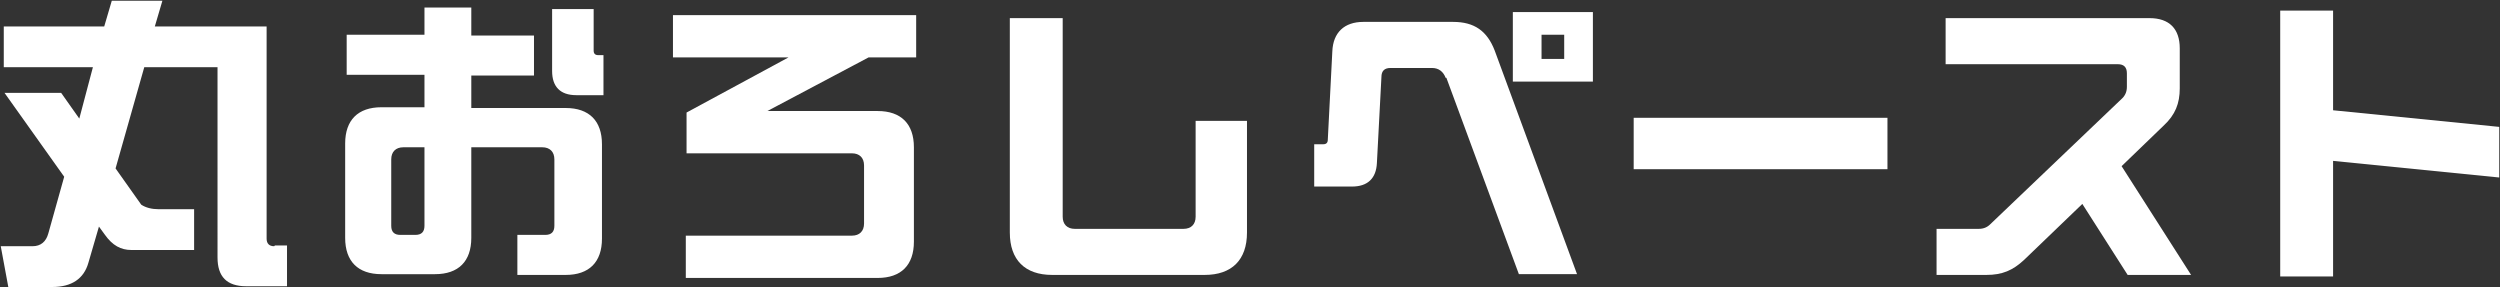
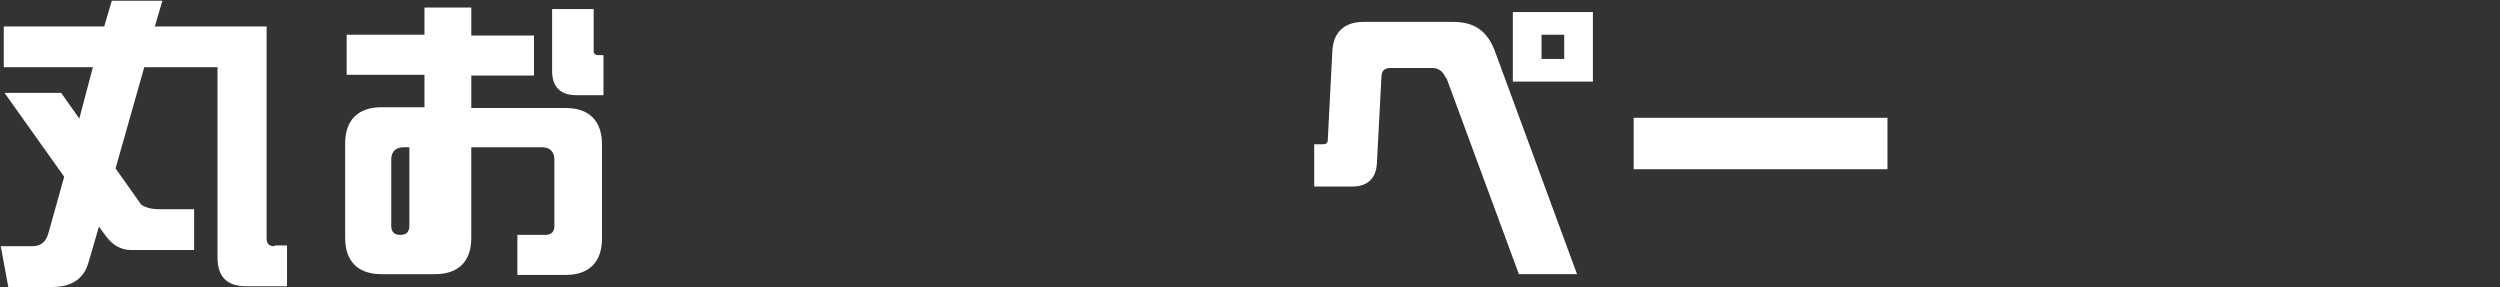
<svg xmlns="http://www.w3.org/2000/svg" id="b" version="1.1" viewBox="0 0 331 38">
  <rect x="0" y="0" width="331" height="38" fill="#333333" stroke="none" />
  <defs>
    <style>
      .st0 {
        fill: #fff;
      }
    </style>
  </defs>
  <g id="c">
    <g id="d">
      <g>
        <path class="st0" d="M36.4,32.5h1.6v5.4h-5.4c-2.6,0-3.8-1.3-3.8-3.8V8.9h-9.7l-3.8,13.4,3.4,4.8c.6.4,1.4.6,2.3.6h4.7v5.4h-8.3c-1.4,0-2.5-.6-3.5-2l-.8-1.1-1.4,4.8c-.6,2.1-2.2,3.2-4.8,3.2H1.1l-1-5.4h4.2c1.1,0,1.8-.6,2.1-1.7l2.1-7.5L.6,12.3h7.5l2.4,3.4,1.8-6.8H.5V3.5h13.3L14.8.1h6.7l-1,3.4h14.8v28.1c0,.6.3,1,1,1Z" />
-         <path class="st0" d="M79.7,19.1v12.5c0,3.1-1.7,4.8-4.8,4.8h-6.4v-5.3h3.7c.8,0,1.2-.4,1.2-1.2v-8.8c0-1-.6-1.6-1.6-1.6h-9.4v12c0,3.1-1.7,4.8-4.8,4.8h-7.1c-3.1,0-4.8-1.7-4.8-4.8v-12.5c0-3.1,1.7-4.8,4.8-4.8h5.7v-4.3h-10.3v-5.3h10.3V1h6.2v3.7h8.3v5.3h-8.3v4.3h12.5c3.1,0,4.8,1.7,4.8,4.8ZM56.2,19.5h-2.8c-1,0-1.6.6-1.6,1.6v8.8c0,.8.4,1.2,1.2,1.2h2c.8,0,1.2-.4,1.2-1.2,0,0,0-10.4,0-10.4ZM79.9,7.3v5.3h-3.6c-2.1,0-3.2-1.1-3.2-3.2V1.2h5.5v5.5c0,.4.2.6.6.6h.7Z" />
-         <path class="st0" d="M90.9,31.2h21.9c1,0,1.6-.6,1.6-1.6v-7.7c0-1-.6-1.6-1.6-1.6h-21.9v-5.4l13.5-7.3h-15.3V2h32.2v5.6h-6.3l-13.4,7.1h14.6c3.1,0,4.8,1.7,4.8,4.8v12.5c0,3.1-1.7,4.8-4.8,4.8h-25.4s0-5.6,0-5.6Z" />
-         <path class="st0" d="M133.7,30.8V2.4h7v26.3c0,1,.6,1.6,1.6,1.6h14.4c1,0,1.6-.6,1.6-1.6v-12.7h6.8v14.8c0,3.6-2,5.6-5.6,5.6h-20.2c-3.6,0-5.6-2-5.6-5.6Z" />
+         <path class="st0" d="M79.7,19.1v12.5c0,3.1-1.7,4.8-4.8,4.8h-6.4v-5.3h3.7c.8,0,1.2-.4,1.2-1.2v-8.8c0-1-.6-1.6-1.6-1.6h-9.4v12c0,3.1-1.7,4.8-4.8,4.8h-7.1c-3.1,0-4.8-1.7-4.8-4.8v-12.5c0-3.1,1.7-4.8,4.8-4.8h5.7v-4.3h-10.3v-5.3h10.3V1h6.2v3.7h8.3v5.3h-8.3v4.3h12.5c3.1,0,4.8,1.7,4.8,4.8ZM56.2,19.5h-2.8c-1,0-1.6.6-1.6,1.6v8.8c0,.8.4,1.2,1.2,1.2c.8,0,1.2-.4,1.2-1.2,0,0,0-10.4,0-10.4ZM79.9,7.3v5.3h-3.6c-2.1,0-3.2-1.1-3.2-3.2V1.2h5.5v5.5c0,.4.2.6.6.6h.7Z" />
        <path class="st0" d="M191.4,10.3c-.3-.8-.9-1.3-1.8-1.3h-5.5c-.8,0-1.2.4-1.2,1.2l-.6,11.4c-.1,2-1.2,3.1-3.3,3.1h-5v-5.6h1.2c.4,0,.6-.2.6-.6l.6-11.7c.1-2.5,1.6-3.9,4.1-3.9h11.9c2.8,0,4.5,1.2,5.5,3.8l10.9,29.6h-7.7l-9.6-26h0ZM200.3,1.6h10.6v9.2h-10.6V1.6ZM207.1,7.8v-3.2h-3v3.2s3,0,3,0Z" />
        <path class="st0" d="M249.9,15.6v6.8h-33.6v-6.8s33.6,0,33.6,0Z" />
-         <path class="st0" d="M256.5,30.3h5.5c.6,0,1.1-.2,1.5-.6l17.5-16.7c.4-.4.6-.9.6-1.5v-1.8c0-.8-.4-1.2-1.2-1.2h-22.8V2.4h27c2.6,0,4,1.4,4,4v5.3c0,2-.6,3.5-2.1,4.9l-5.6,5.4,9.2,14.4h-8.4l-6-9.4-7.7,7.4c-1.5,1.4-2.9,2-5,2h-6.6v-6.1h0Z" />
-         <path class="st0" d="M301.9,1.4h7v13.2l22,2.2v6.7l-22-2.2v15.3h-7V1.4Z" />
      </g>
    </g>
  </g>
</svg>